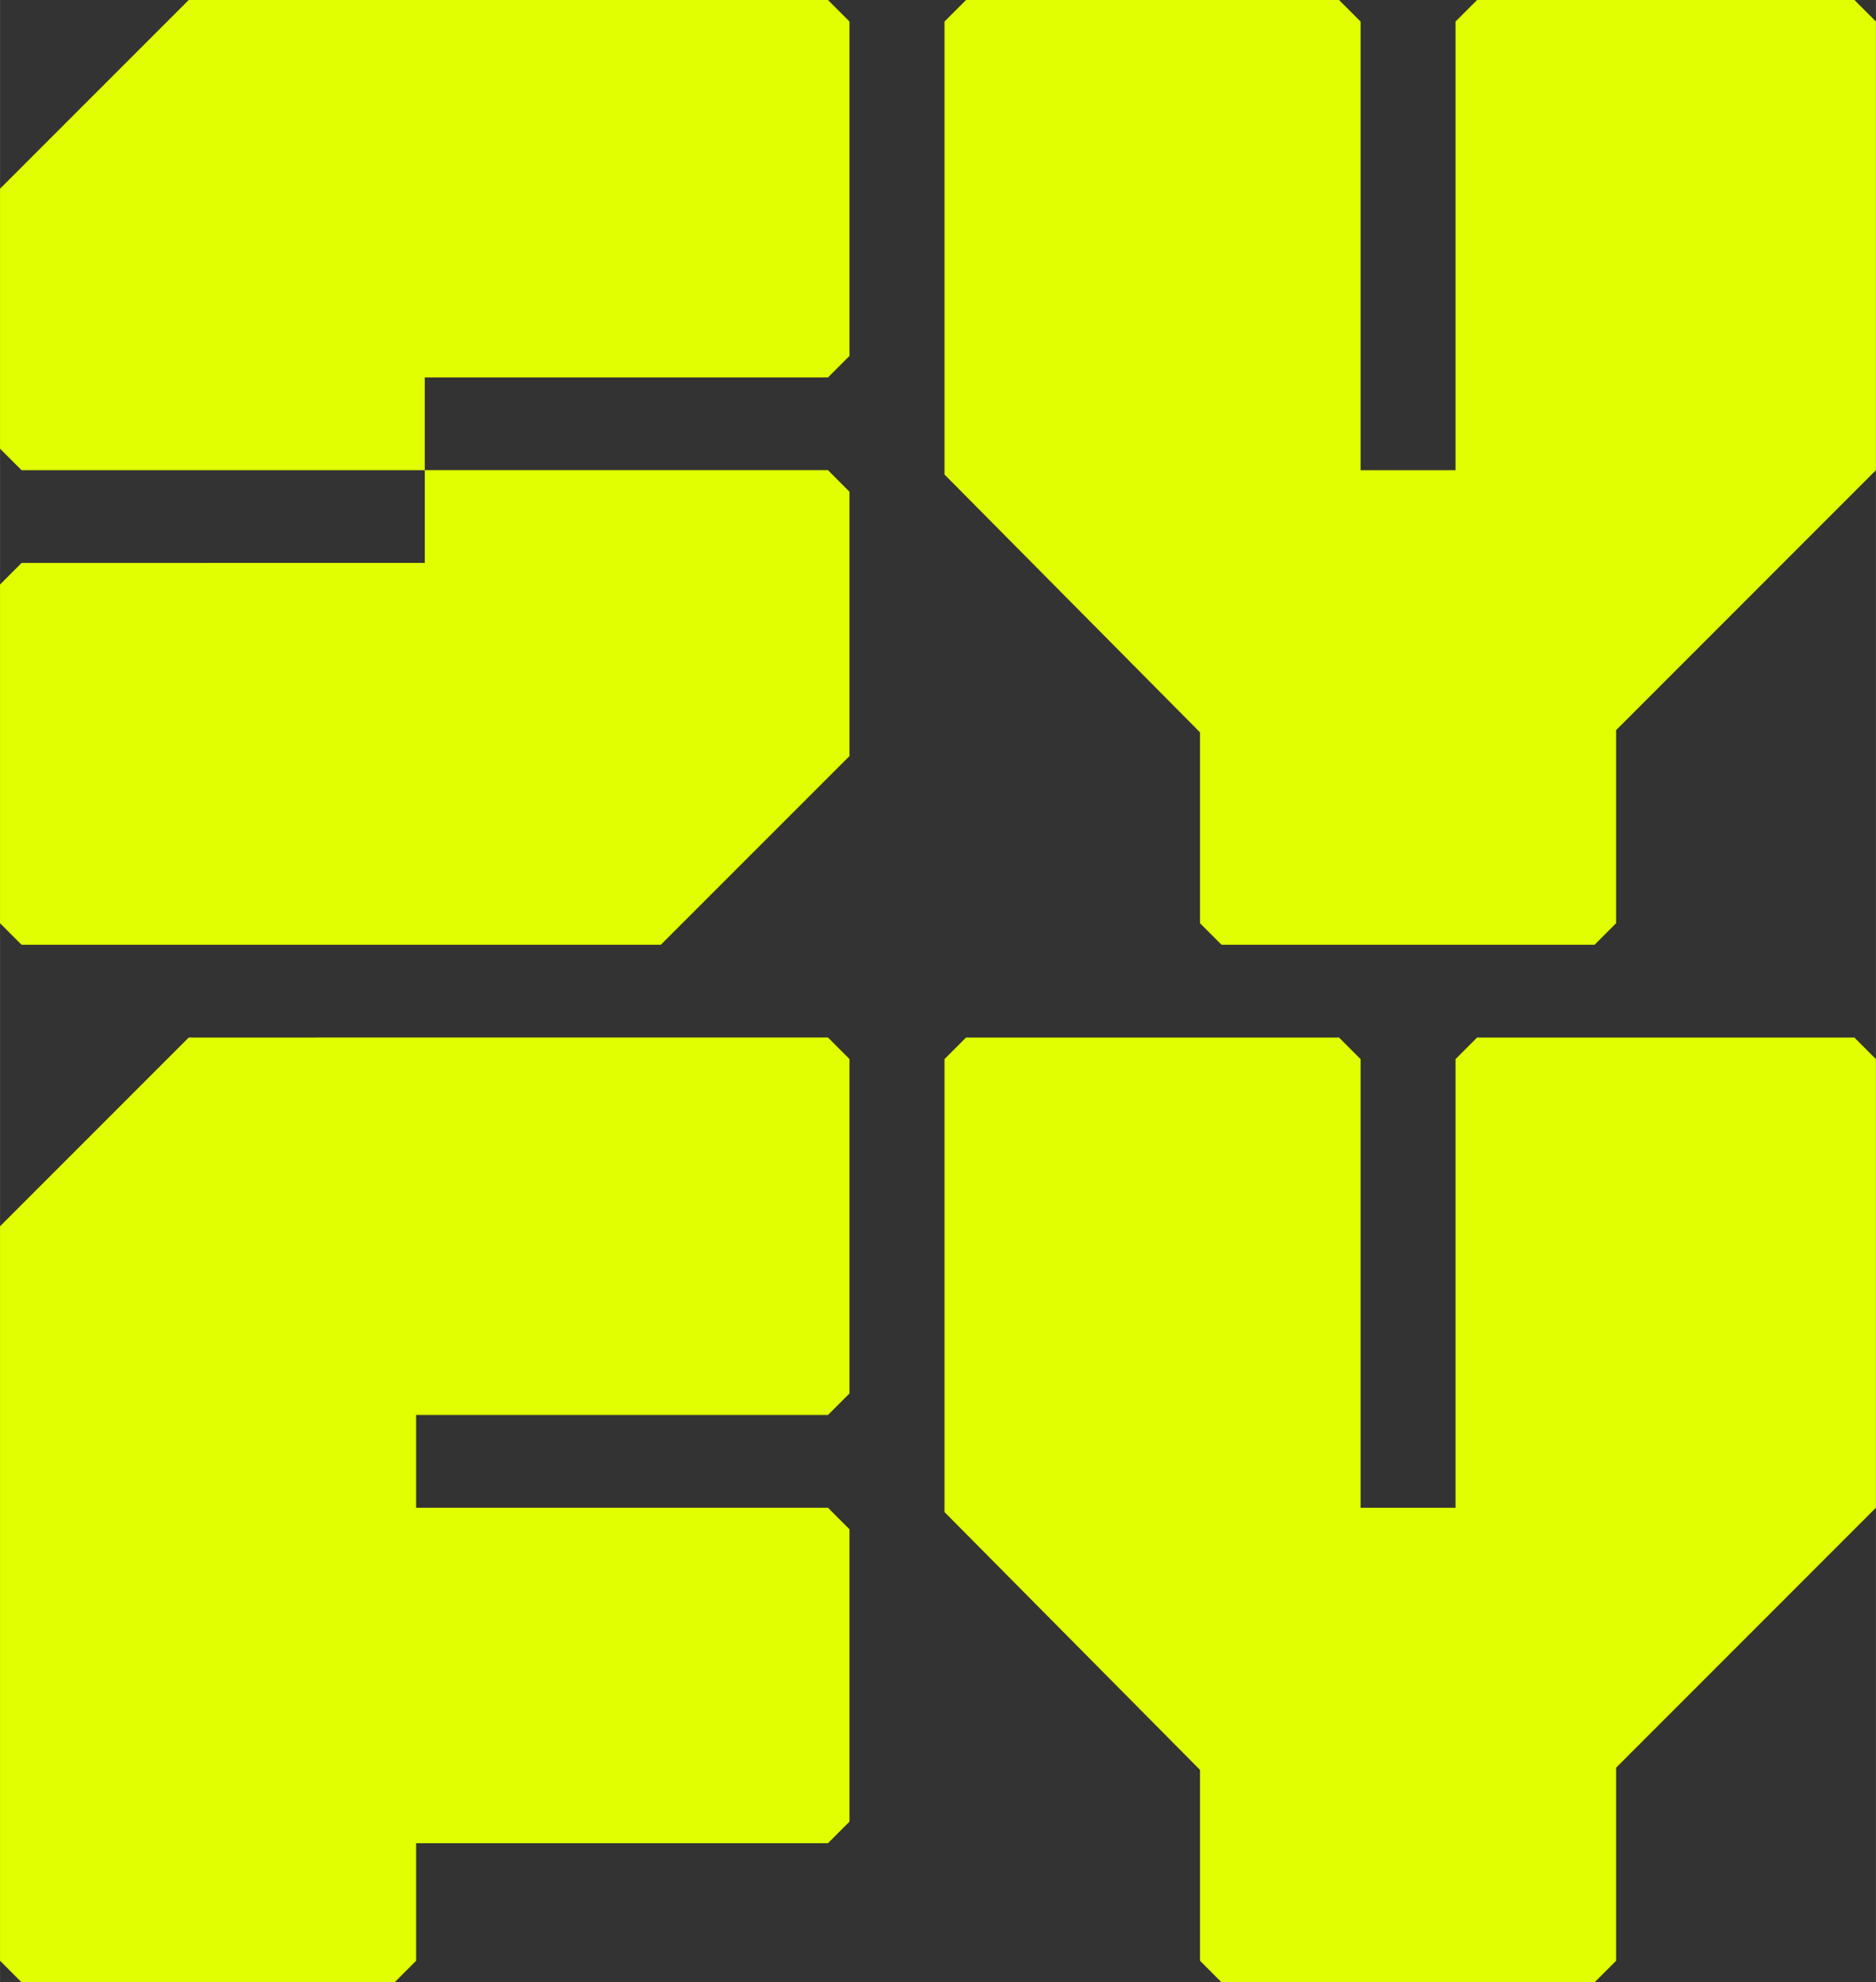
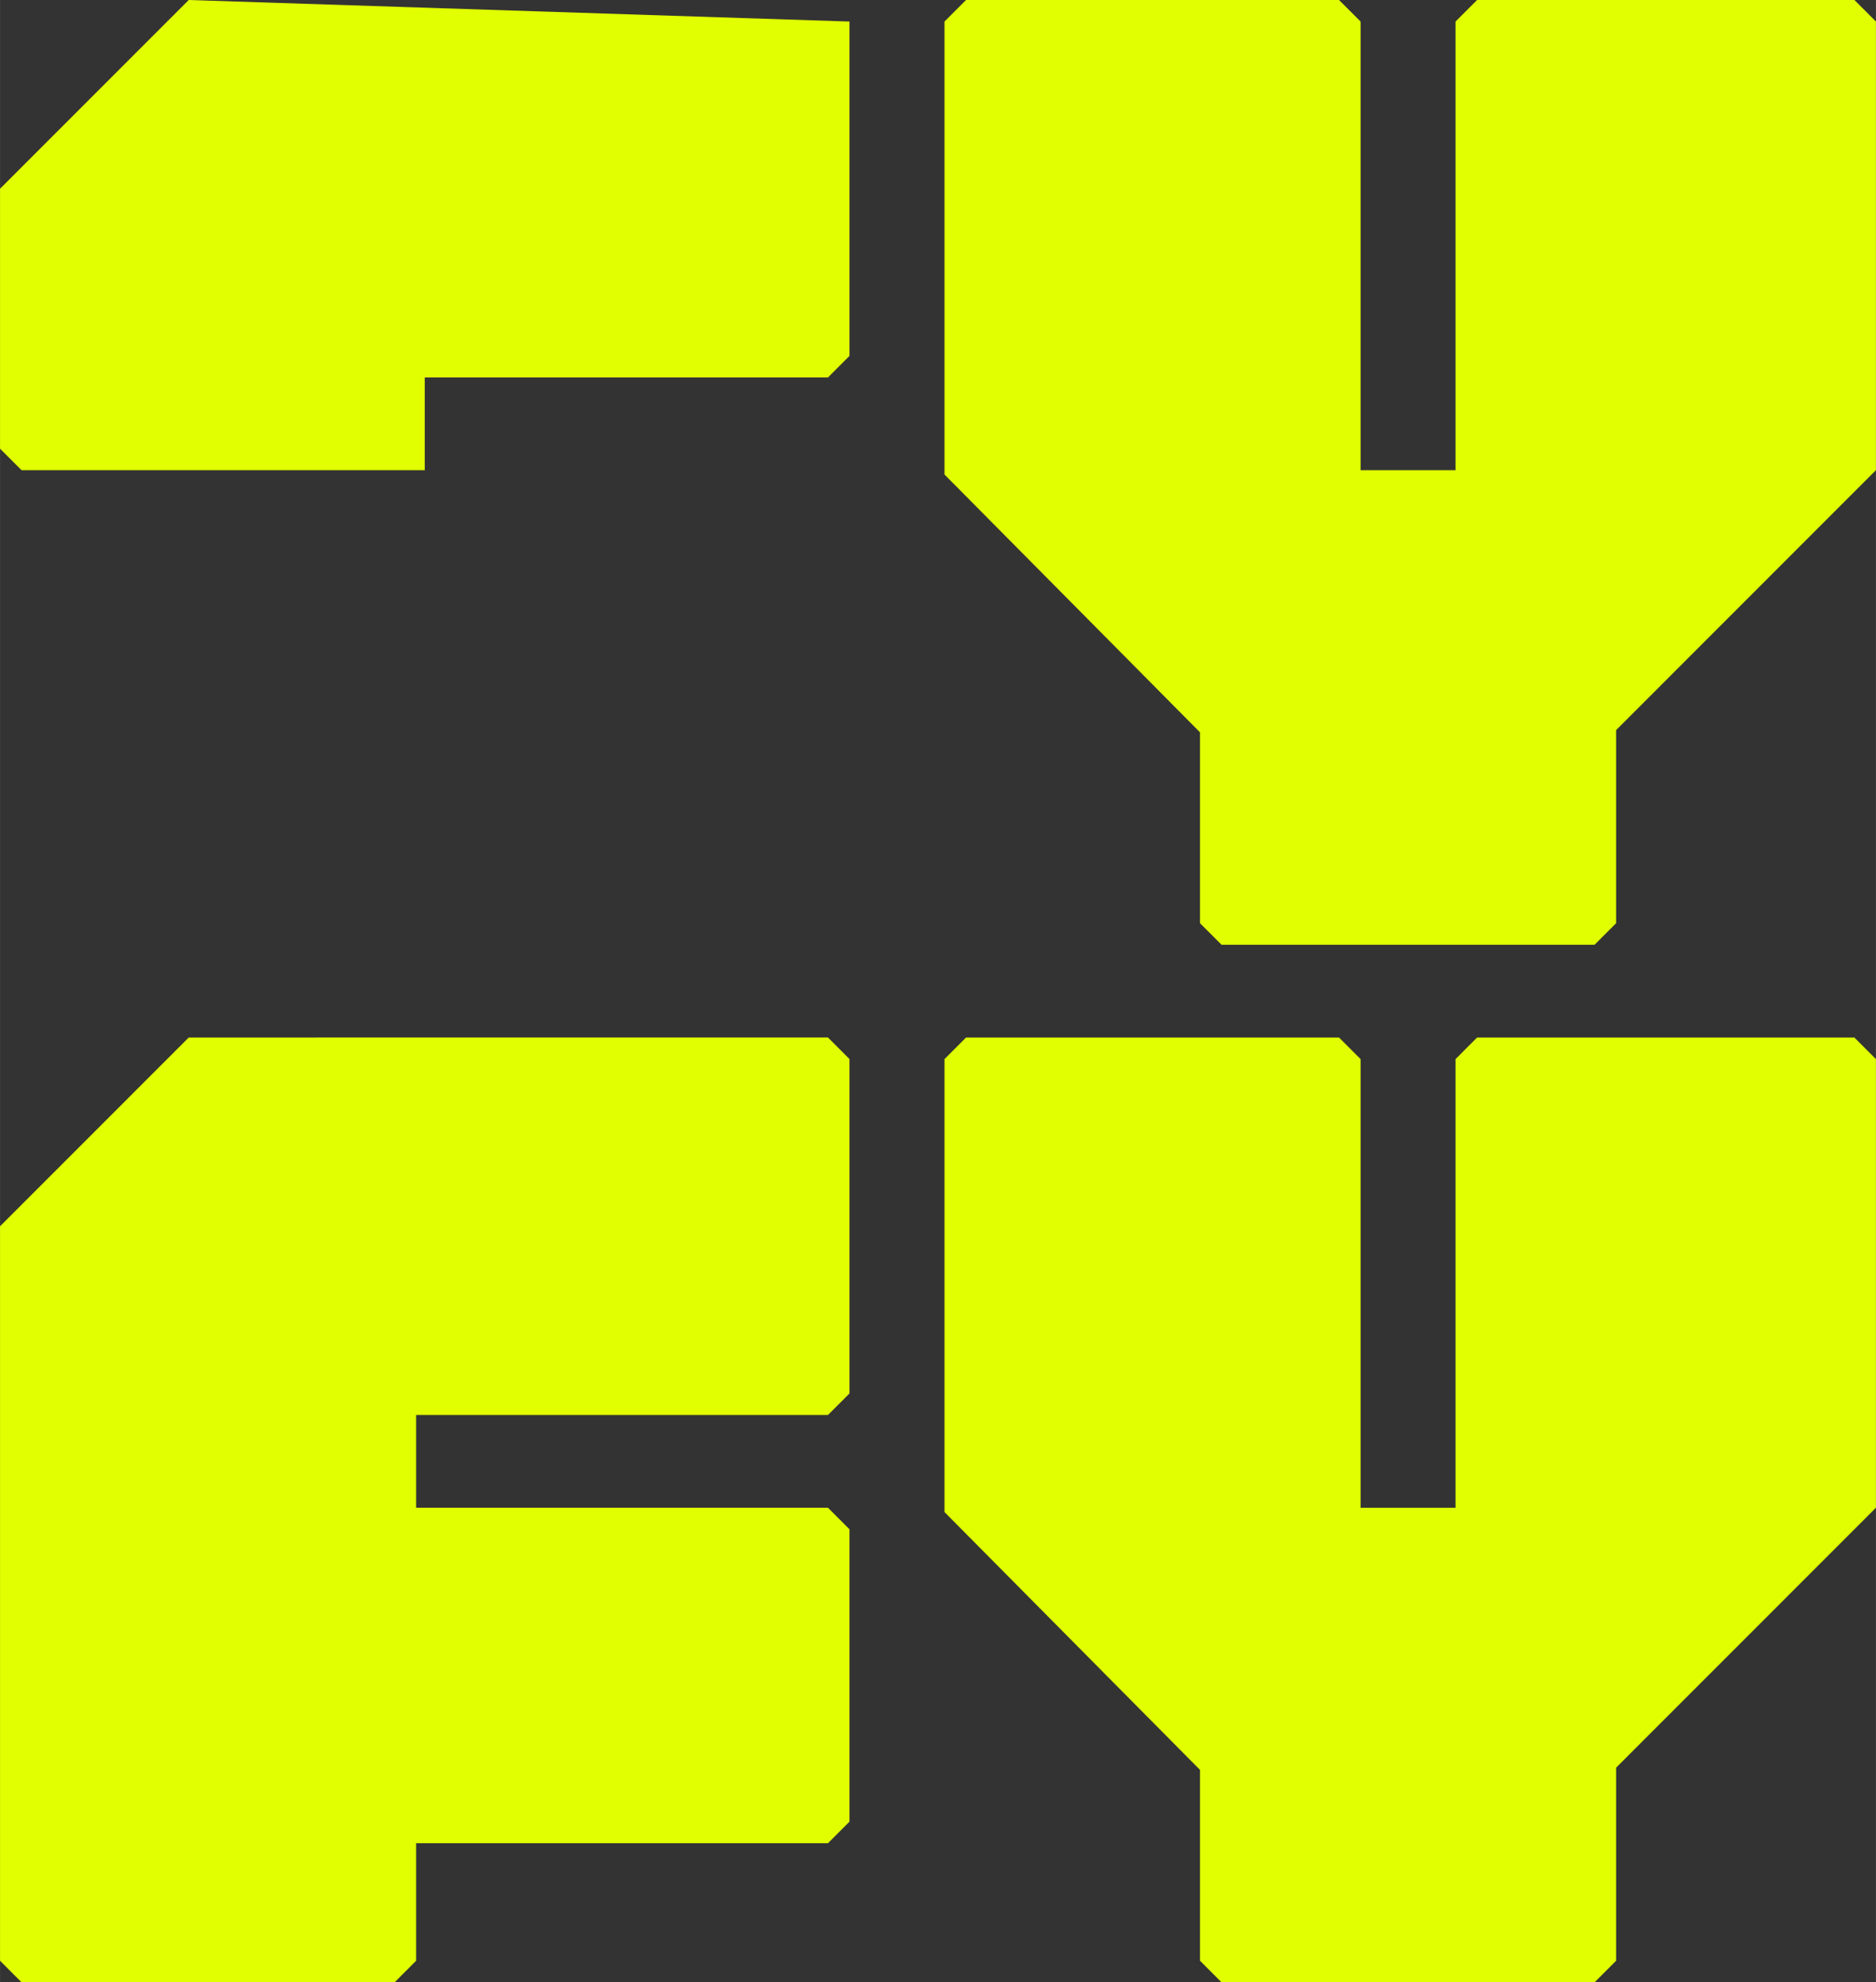
<svg xmlns="http://www.w3.org/2000/svg" width="176.4" height="186.38" version="1.1" viewBox="0 0 46.671 49.313">
  <rect x="0" y="0" width="46.671" height="49.313" fill="#333333" stroke="none" />
  <g transform="translate(0,6.7e-5)" fill="#e1ff00" stroke-width=".067">
    <path d="m36.747 0-0.536 0.536v11.161h-2.362v-11.161l-0.536-0.536h-9.28l-0.536 0.536v11.268l6.357 6.414v4.748l0.536 0.536h9.28l0.536-0.536v-4.803l6.464-6.467v-11.161l-0.536-0.536z" />
    <path d="m36.747 25.81-0.536 0.537v11.161h-2.362v-11.161l-0.536-0.537h-9.28l-0.536 0.537v11.267l6.357 6.414v4.748l0.536 0.537h9.28l0.536-0.537v-4.803l6.464-6.466v-11.16l-0.536-0.537z" />
-     <path d="m4.694 0-4.694 4.695v6.467l0.536 0.535h10.031v-2.307h10.031l0.536-0.537v-8.317l-0.536-0.536z" />
-     <path d="m0.536 14.004-0.536 0.537v8.425l0.536 0.536h15.904l4.694-4.695v-6.574l-0.536-0.537h-10.031v2.307z" />
+     <path d="m4.694 0-4.694 4.695v6.467l0.536 0.535h10.031v-2.307h10.031l0.536-0.537v-8.317z" />
    <path d="m4.694 25.81-4.694 4.695v18.271l0.536 0.537h9.28l0.536-0.537v-2.924h10.246l0.536-0.537v-7.271l-0.536-0.537h-10.246v-2.307h10.246l0.536-0.537v-8.317l-0.536-0.537z" />
  </g>
</svg>